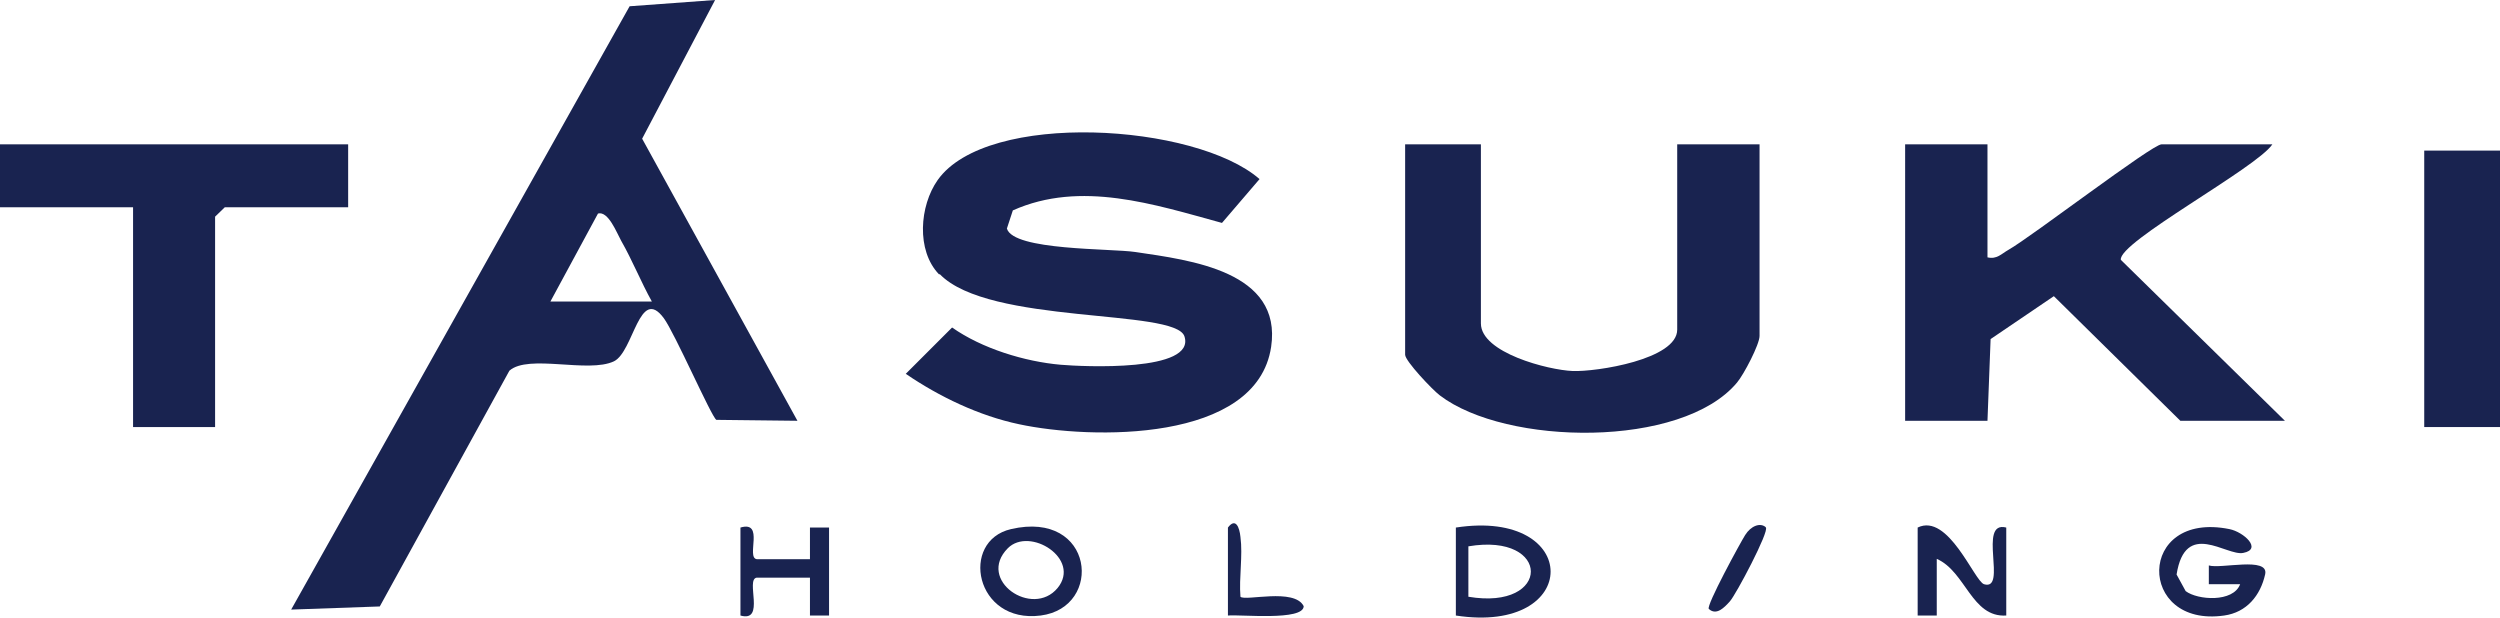
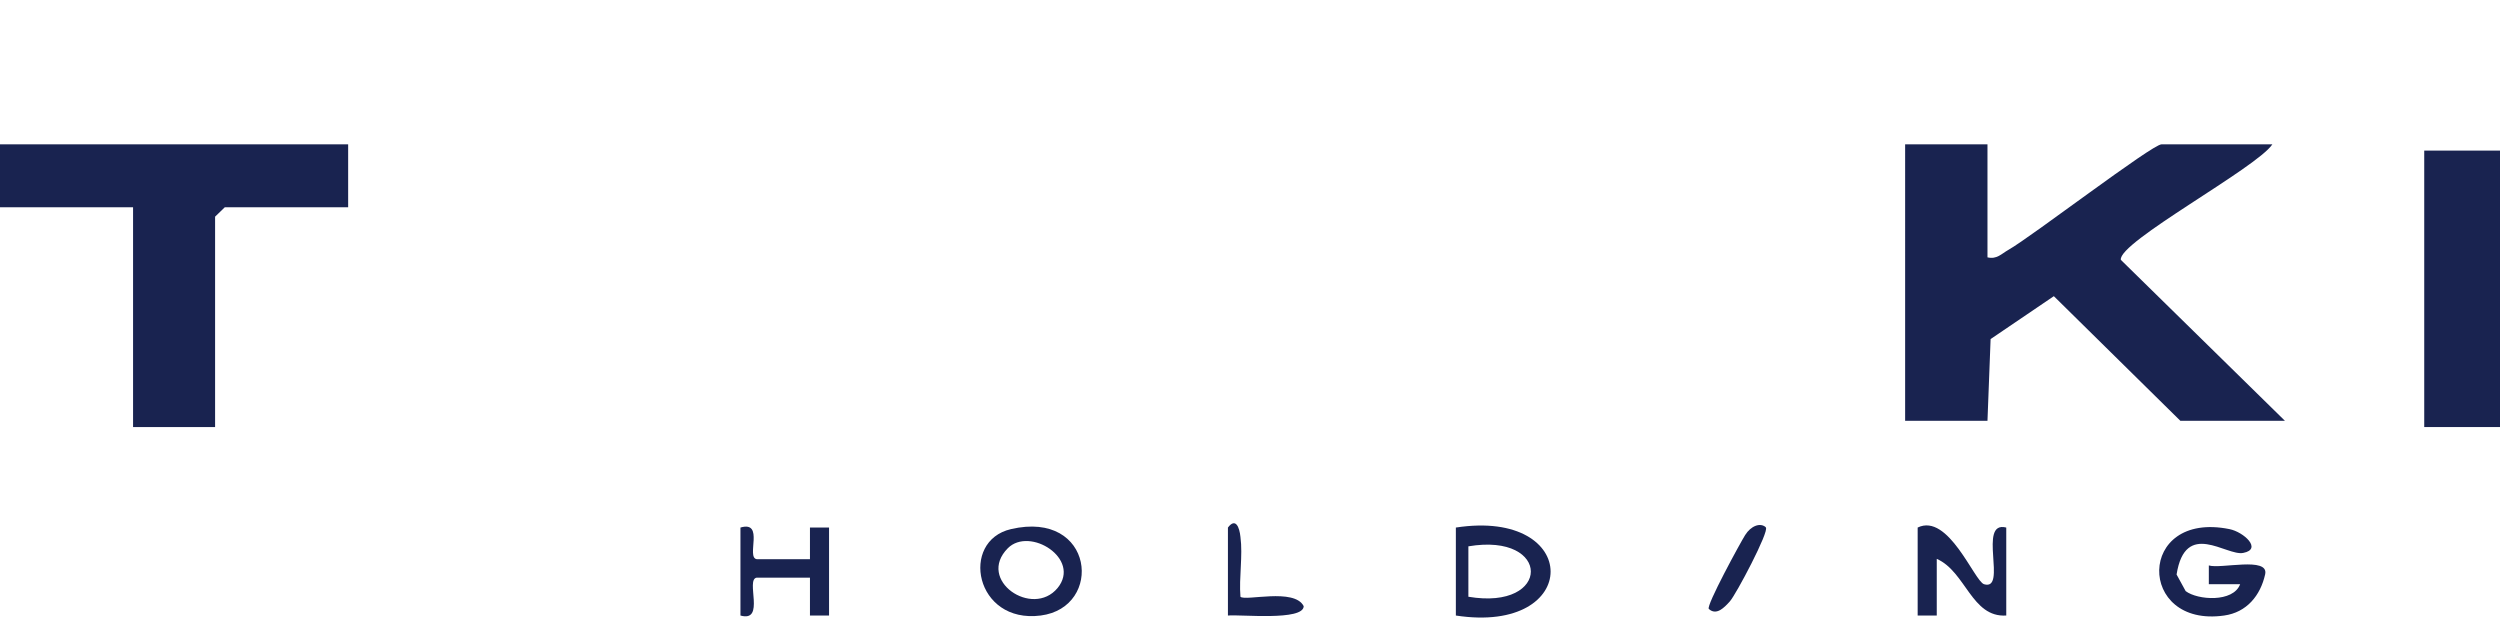
<svg xmlns="http://www.w3.org/2000/svg" id="_レイヤー_2" data-name="レイヤー 2" viewBox="0 0 79.85 19.73">
  <defs>
    <style>
      .cls-1 {
        fill: #192350;
      }
    </style>
  </defs>
  <g id="Header_Footer" data-name="Header/Footer">
    <g>
-       <path class="cls-1" d="M22.84,0l-2.33,4.43,4.96,9.01-2.59-.03c-.16-.1-1.33-2.78-1.68-3.25-.78-1.05-.96,1.07-1.59,1.38-.82.39-2.73-.24-3.34.3l-4.14,7.53-2.83.1L20.11.2l2.73-.2ZM17.59,9.63h3.23c-.35-.63-.62-1.31-.98-1.94-.14-.25-.41-.96-.74-.87l-1.52,2.81Z" />
-       <path class="cls-1" d="M29.99,8.76c-.73-.76-.62-2.19-.04-3.01,1.58-2.23,8.24-1.81,10.28-.03l-1.2,1.4c-2.16-.59-4.51-1.37-6.68-.4l-.19.58c.21.71,3.33.63,4.11.75,1.75.26,4.69.61,4.33,3.03-.46,3.07-5.77,2.96-8.05,2.47-1.28-.27-2.55-.88-3.62-1.61l1.48-1.48c.95.67,2.32,1.09,3.47,1.19.7.06,4.33.24,3.95-.91-.3-.89-6.24-.36-7.81-1.98Z" />
      <path class="cls-1" d="M63.48,4.61v3.61c.3.07.44-.11.67-.24.74-.42,4.59-3.37,4.89-3.37h3.54c-.51.76-4.94,3.13-4.84,3.69l5.24,5.14h-3.34l-4.04-3.98-2.02,1.37-.1,2.61h-2.63V4.61h2.63Z" />
-       <path class="cls-1" d="M47.3,4.61v5.72c0,.94,2.16,1.49,2.93,1.52.76.03,3.34-.37,3.34-1.32v-5.92h2.63v6.12c0,.27-.5,1.23-.72,1.49-1.76,2.11-7.38,2.02-9.49.41-.24-.18-1.11-1.1-1.11-1.3v-6.72h2.43Z" />
      <polygon class="cls-1" points="11.12 4.61 11.12 6.62 7.18 6.62 6.87 6.92 6.87 13.64 4.25 13.64 4.25 6.62 0 6.62 0 4.61 11.12 4.61" />
      <rect class="cls-1" x="77.43" y="4.81" width="2.43" height="8.83" />
      <path class="cls-1" d="M71.56,18.66h-1.01s0-.6,0-.6c.37.12,1.92-.29,1.8.28-.15.68-.59,1.22-1.31,1.32-2.79.4-2.8-3.36.17-2.76.45.09,1.06.64.44.76-.54.11-1.85-1.08-2.13.69l.29.53c.38.29,1.52.37,1.74-.22Z" />
      <path class="cls-1" d="M46.5,19.66v-2.81c4.03-.62,4.04,3.43,0,2.81ZM46.9,19.06c2.66.45,2.66-2.06,0-1.61v1.61Z" />
      <path class="cls-1" d="M61.25,16.85c.98-.48,1.81,1.71,2.12,1.81.76.23-.22-2.05.71-1.81v2.81c-1.11.07-1.29-1.4-2.22-1.81v1.81s-.61,0-.61,0v-2.81Z" />
      <path class="cls-1" d="M32.29,16.9c2.66-.62,2.97,2.5.95,2.76-2.1.27-2.59-2.38-.95-2.76ZM32.19,17.51c-1.01,1.02.79,2.24,1.59,1.27.76-.93-.89-1.97-1.59-1.27Z" />
      <path class="cls-1" d="M23.65,16.85c.78-.23.17.96.52,1.01h1.7s0-1.01,0-1.01h.61v2.81h-.61s0-1.21,0-1.21h-1.7c-.37.05.29,1.44-.52,1.21v-2.81Z" />
      <path class="cls-1" d="M39.22,16.85c.25-.33.37,0,.4.3.08.6-.05,1.3,0,1.91.15.15,1.72-.29,2.02.3,0,.48-2.03.26-2.42.3v-2.81Z" />
      <path class="cls-1" d="M56.4,16.85c.12.11-.95,2.14-1.15,2.36-.18.2-.43.46-.67.24-.1-.09,1.02-2.14,1.16-2.36.18-.29.48-.41.66-.25Z" />
    </g>
  </g>
</svg>